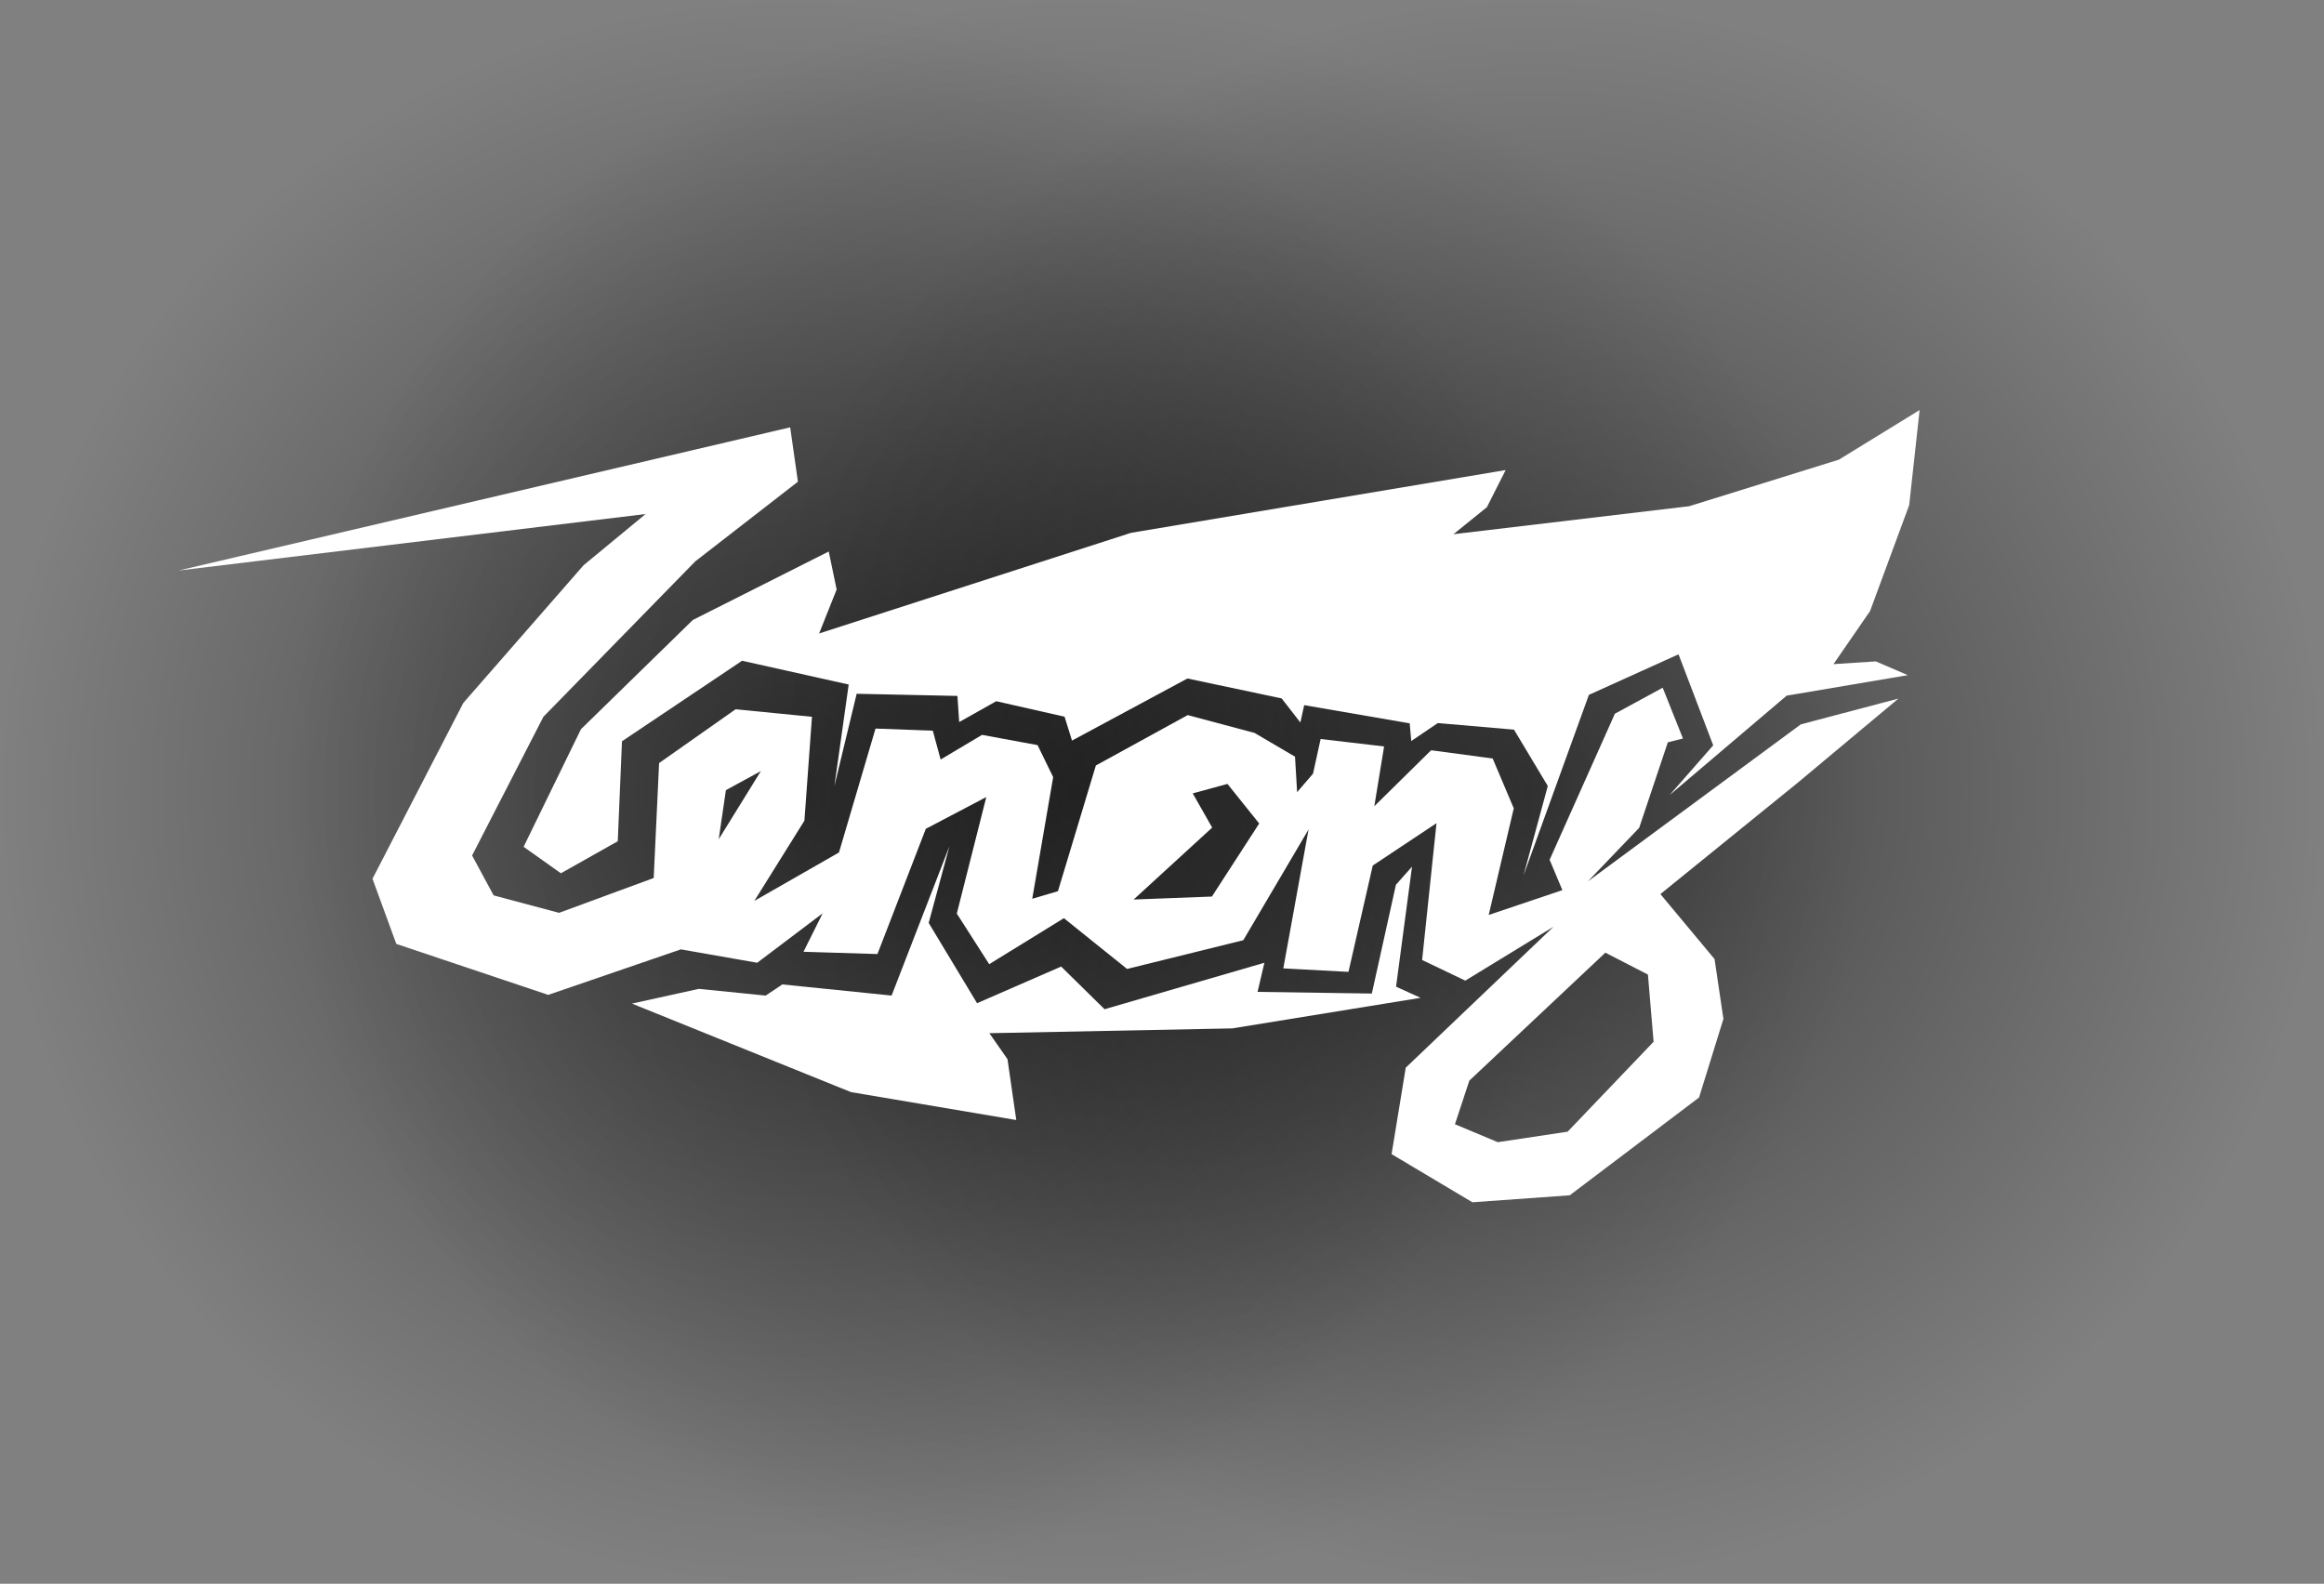
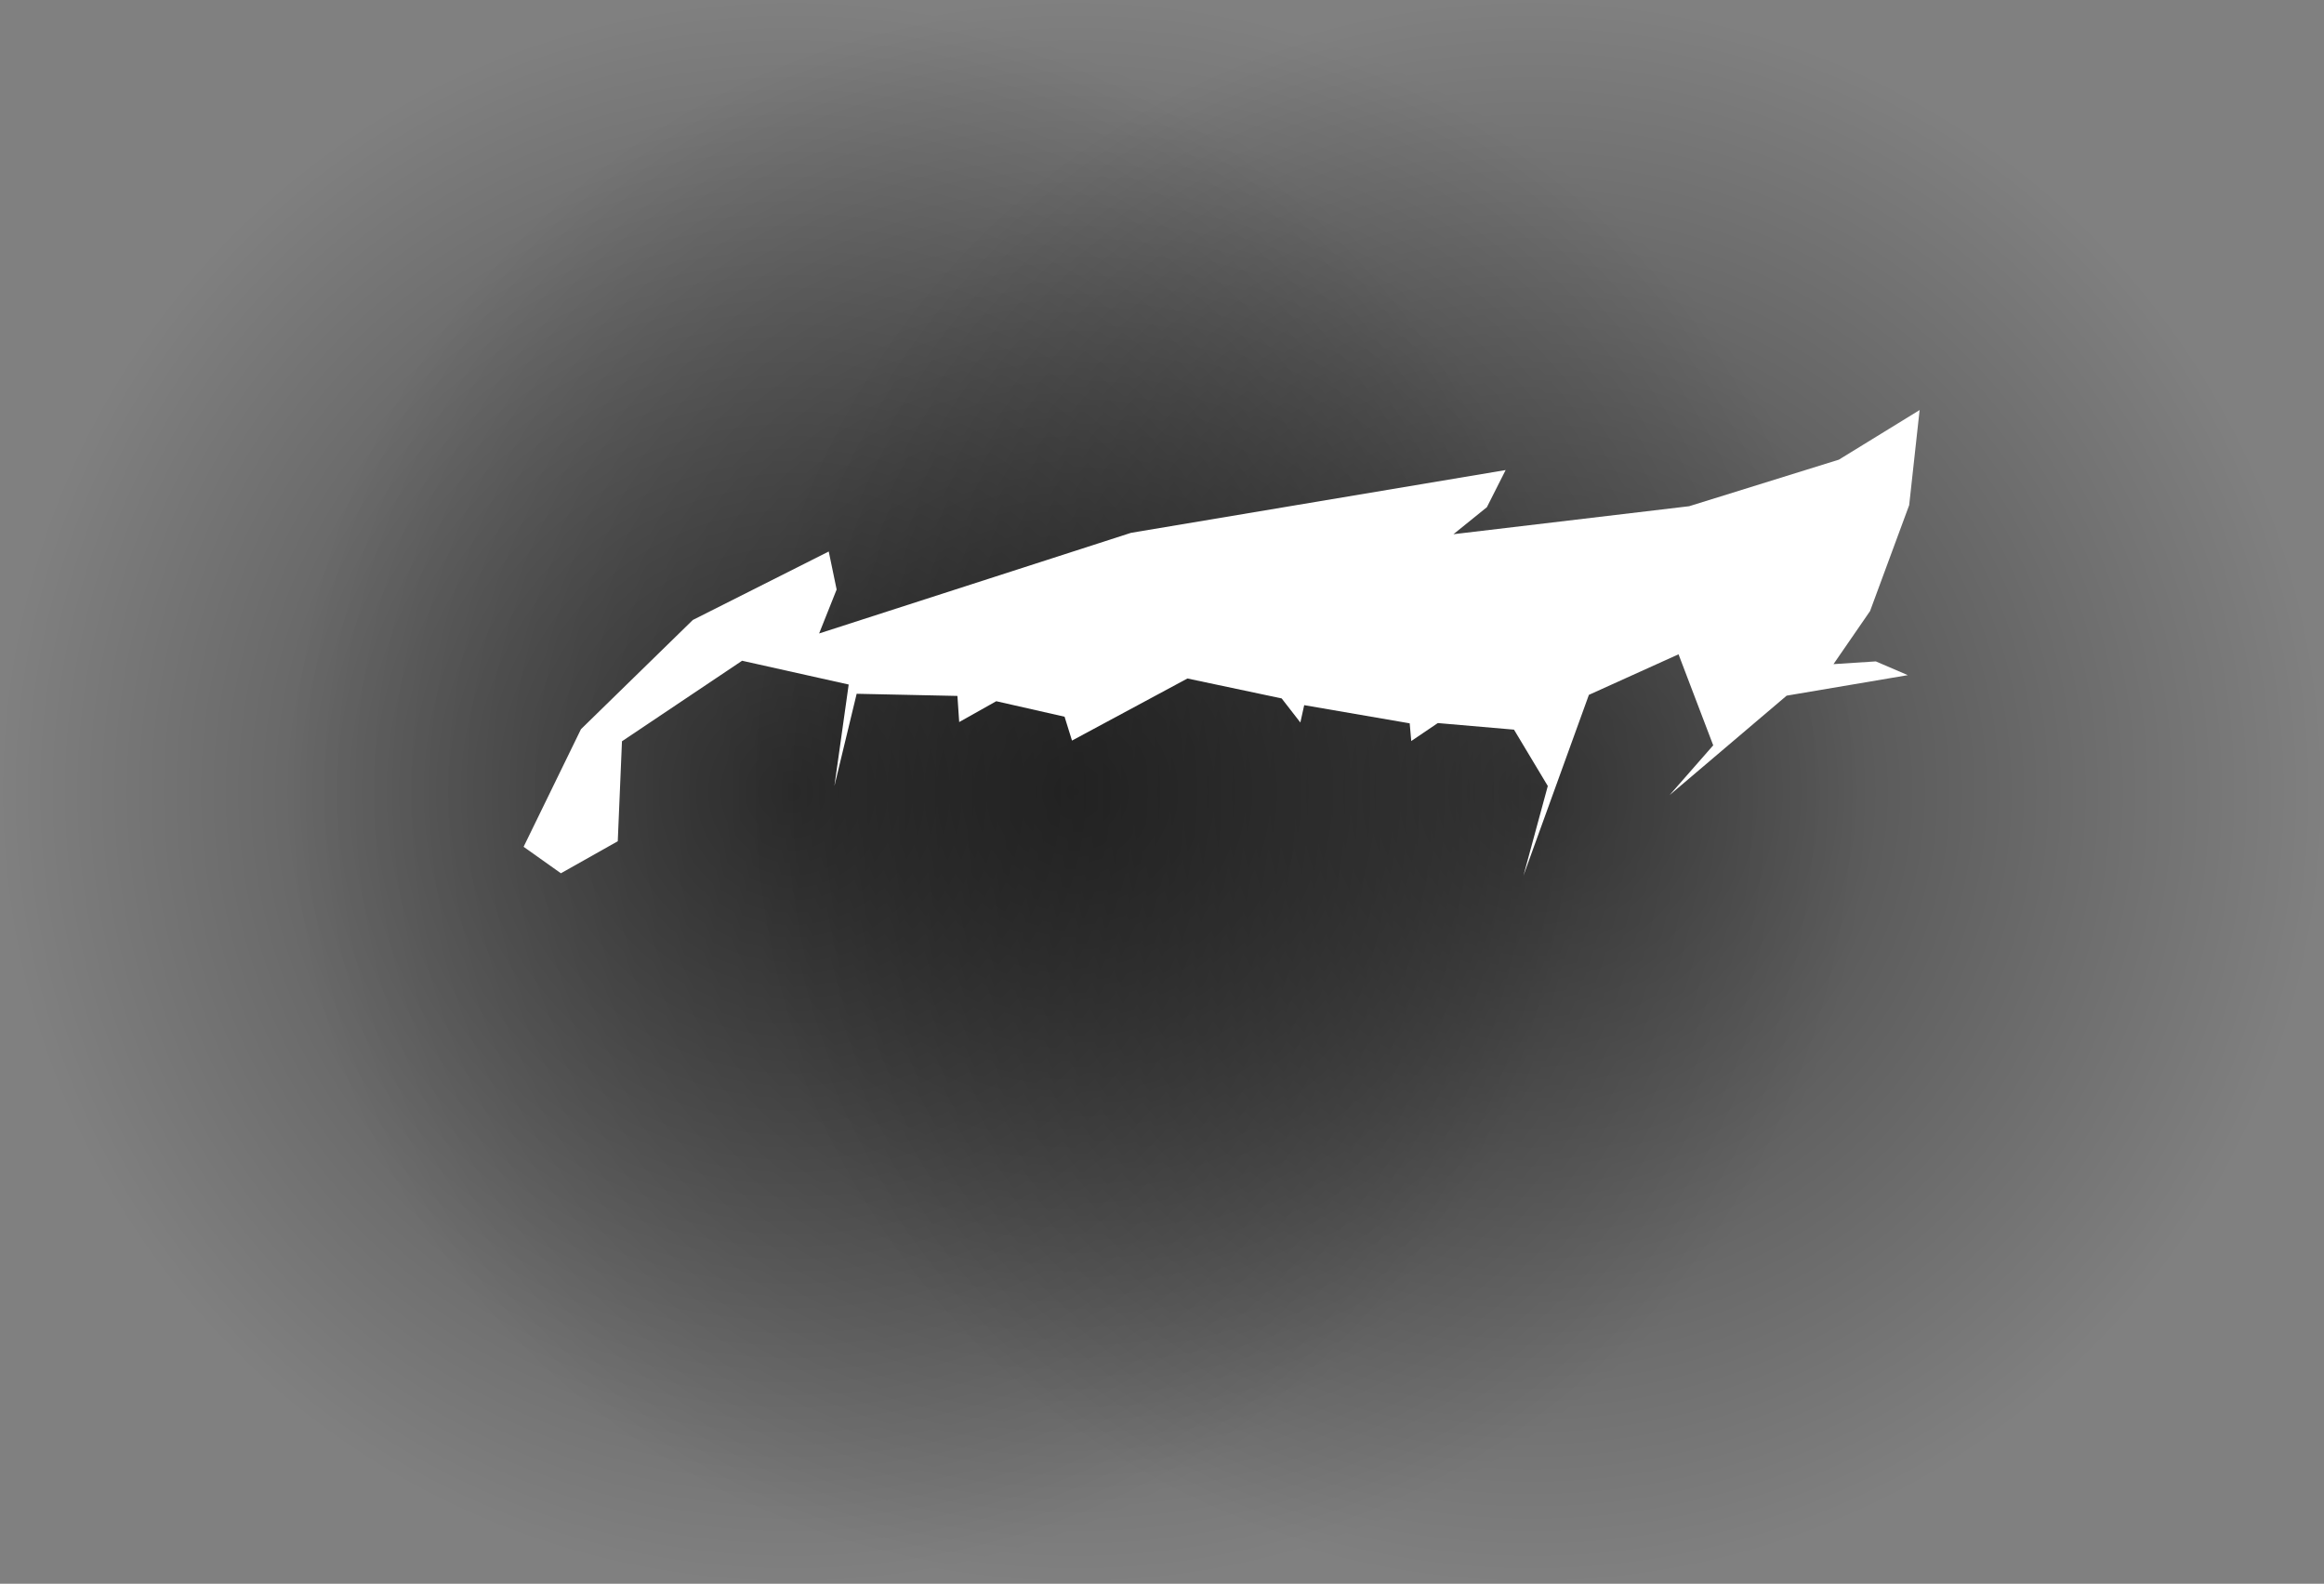
<svg xmlns="http://www.w3.org/2000/svg" version="1.1" width="229.634" height="156.492" viewBox="0,0,229.634,156.492">
  <rect x="0" y="0" width="229.634" height="156.492" fill="#808080" stroke="none" />
  <defs>
    <radialGradient cx="203.429" cy="180" r="78.246" gradientUnits="userSpaceOnUse" id="color-1">
      <stop offset="0" stop-color="#000000" stop-opacity="0.502" />
      <stop offset="1" stop-color="#000000" stop-opacity="0" />
    </radialGradient>
    <radialGradient cx="231.495" cy="180" r="78.246" gradientUnits="userSpaceOnUse" id="color-2">
      <stop offset="0" stop-color="#000000" stop-opacity="0.502" />
      <stop offset="1" stop-color="#000000" stop-opacity="0" />
    </radialGradient>
    <radialGradient cx="276.571" cy="180" r="78.246" gradientUnits="userSpaceOnUse" id="color-3">
      <stop offset="0" stop-color="#000000" stop-opacity="0.502" />
      <stop offset="1" stop-color="#000000" stop-opacity="0" />
    </radialGradient>
  </defs>
  <g transform="translate(-125.183,-101.754)">
    <g data-paper-data="{&quot;isPaintingLayer&quot;:true}" fill-rule="nonzero" stroke-width="0" stroke-linecap="butt" stroke-linejoin="miter" stroke-miterlimit="10" stroke-dasharray="" stroke-dashoffset="0" style="mix-blend-mode: normal">
      <path d="M125.183,180c0,-43.214 35.032,-78.246 78.246,-78.246c43.214,0 78.246,35.032 78.246,78.246c0,43.214 -35.032,78.246 -78.246,78.246c-43.214,0 -78.246,-35.032 -78.246,-78.246z" fill="url(#color-1)" stroke="#000000" />
      <path d="M153.249,180c0,-43.214 35.032,-78.246 78.246,-78.246c43.214,0 78.246,35.032 78.246,78.246c0,43.214 -35.032,78.246 -78.246,78.246c-43.214,0 -78.246,-35.032 -78.246,-78.246z" fill="url(#color-2)" stroke="#000000" />
      <path d="M198.326,180c0,-43.214 35.032,-78.246 78.246,-78.246c43.214,0 78.246,35.032 78.246,78.246c0,43.214 -35.032,78.246 -78.246,78.246c-43.214,0 -78.246,-35.032 -78.246,-78.246z" fill="url(#color-3)" stroke="#000000" />
      <path d="M142.941,221.389v-82.777h194.234v82.777z" fill="none" stroke="#000000" />
      <path d="M193.639,163.016l13.431,-6.767l0.781,3.756l-1.731,4.343l30.818,-9.944l37.017,-6.202l-1.853,3.668l-3.304,2.67l23.292,-2.766l14.791,-4.599l7.978,-4.902l-1.031,9.395l-3.866,10.468l-3.613,5.243l4.183,-0.271l3.161,1.359l-11.972,2.027l-11.572,9.831l4.316,-4.923l-3.427,-8.994l-8.858,4.007l-6.465,17.86l2.405,-8.855l-3.34,-5.568l-7.527,-0.651l-2.625,1.776l-0.154,-1.749l-10.424,-1.796l-0.379,1.715l-1.847,-2.38l-9.311,-1.97l-11.407,6.136l-0.735,-2.359l-6.748,-1.531l-3.663,2.058l-0.175,-2.581l-9.956,-0.212l-2.2,9.115l1.412,-10.029l-10.532,-2.351l-11.87,7.958l-0.416,9.878l-5.619,3.165l-3.685,-2.616l5.668,-11.622z" fill="#ffffff" stroke="#000000" />
-       <path d="M222.942,203.846l1.791,2.567l0.867,6.013l-16.335,-2.759l-21.64,-8.745l6.608,-1.456l6.605,0.664l1.65,-1.102l10.794,1.099l5.713,-14.747l-2.049,7.568l4.781,7.936l8.307,-3.623l4.289,4.217l15.794,-4.592l-0.674,2.878l11.29,0.165l2.381,-10.749l1.592,-1.794l-1.58,11.864l2.423,1.102l-18.607,3.02z" fill="#ffffff" stroke="#000000" />
-       <path d="M188.976,152.546l-46.151,5.584l60.436,-14.151l0.765,5.372l-10.139,7.869l-15.01,15.36l-7.046,13.706l2.127,3.941l6.466,1.726l9.352,-3.442l0.533,-11.357l7.557,-5.315l7.548,0.742l-0.747,10.266l-4.948,7.928l8.364,-4.787l3.611,-12.244l5.659,0.212l0.774,2.847l4.091,-2.436l5.487,1.013l1.542,3.162l-2.069,12.022l2.54,-0.75l3.747,-12.422l9.076,-4.979l6.601,1.761l4.001,2.349l0.208,3.507l1.573,-1.831l0.749,-3.422l6.272,0.734l-0.965,5.906l5.611,-5.529l6.083,0.816l2.084,4.923l-2.477,10.536l7.281,-2.452l-1.261,-3.001l6.449,-14.433l4.724,-2.568l2.002,5.019l-1.494,0.375l-2.832,8.451l-5.071,5.294l21.046,-15.521l9.637,-2.543l-9.888,8.265l-13.627,11.051l5.351,6.423l0.876,5.911l-2.408,7.766l-12.777,9.663l-9.616,0.69l-7.988,-4.757l1.399,-8.542l14.602,-13.929l-8.718,5.327l-4.265,-2.04l1.42,-13.518l-6.299,4.186l-2.399,10.507l-6.438,-0.345l2.493,-13.726l-6.447,10.943l-11.484,2.839l-6.243,-5.017l-7.379,4.546l-3.202,-5l2.913,-11.515l-5.975,3.14l-4.78,12.374l-7.307,-0.226l1.892,-3.796l-6.465,4.882l-7.541,-1.322l-13.111,4.496l-15.008,-5.036l-2.355,-6.436l8.977,-17.379l11.883,-13.605zM244.931,190.344l4.673,-7.218l-3.138,-3.913l-3.429,0.938l1.921,3.379l-7.76,7.109zM268.946,212.843l4.238,1.773l6.897,-1.038l8.495,-8.887l-0.562,-6.638l-4.206,-2.163l-13.439,12.642zM196.2,184.683l4.162,-6.734l-3.454,1.883z" data-paper-data="{&quot;index&quot;:null}" fill="#ffffff" stroke="#ffffff" />
    </g>
  </g>
</svg>